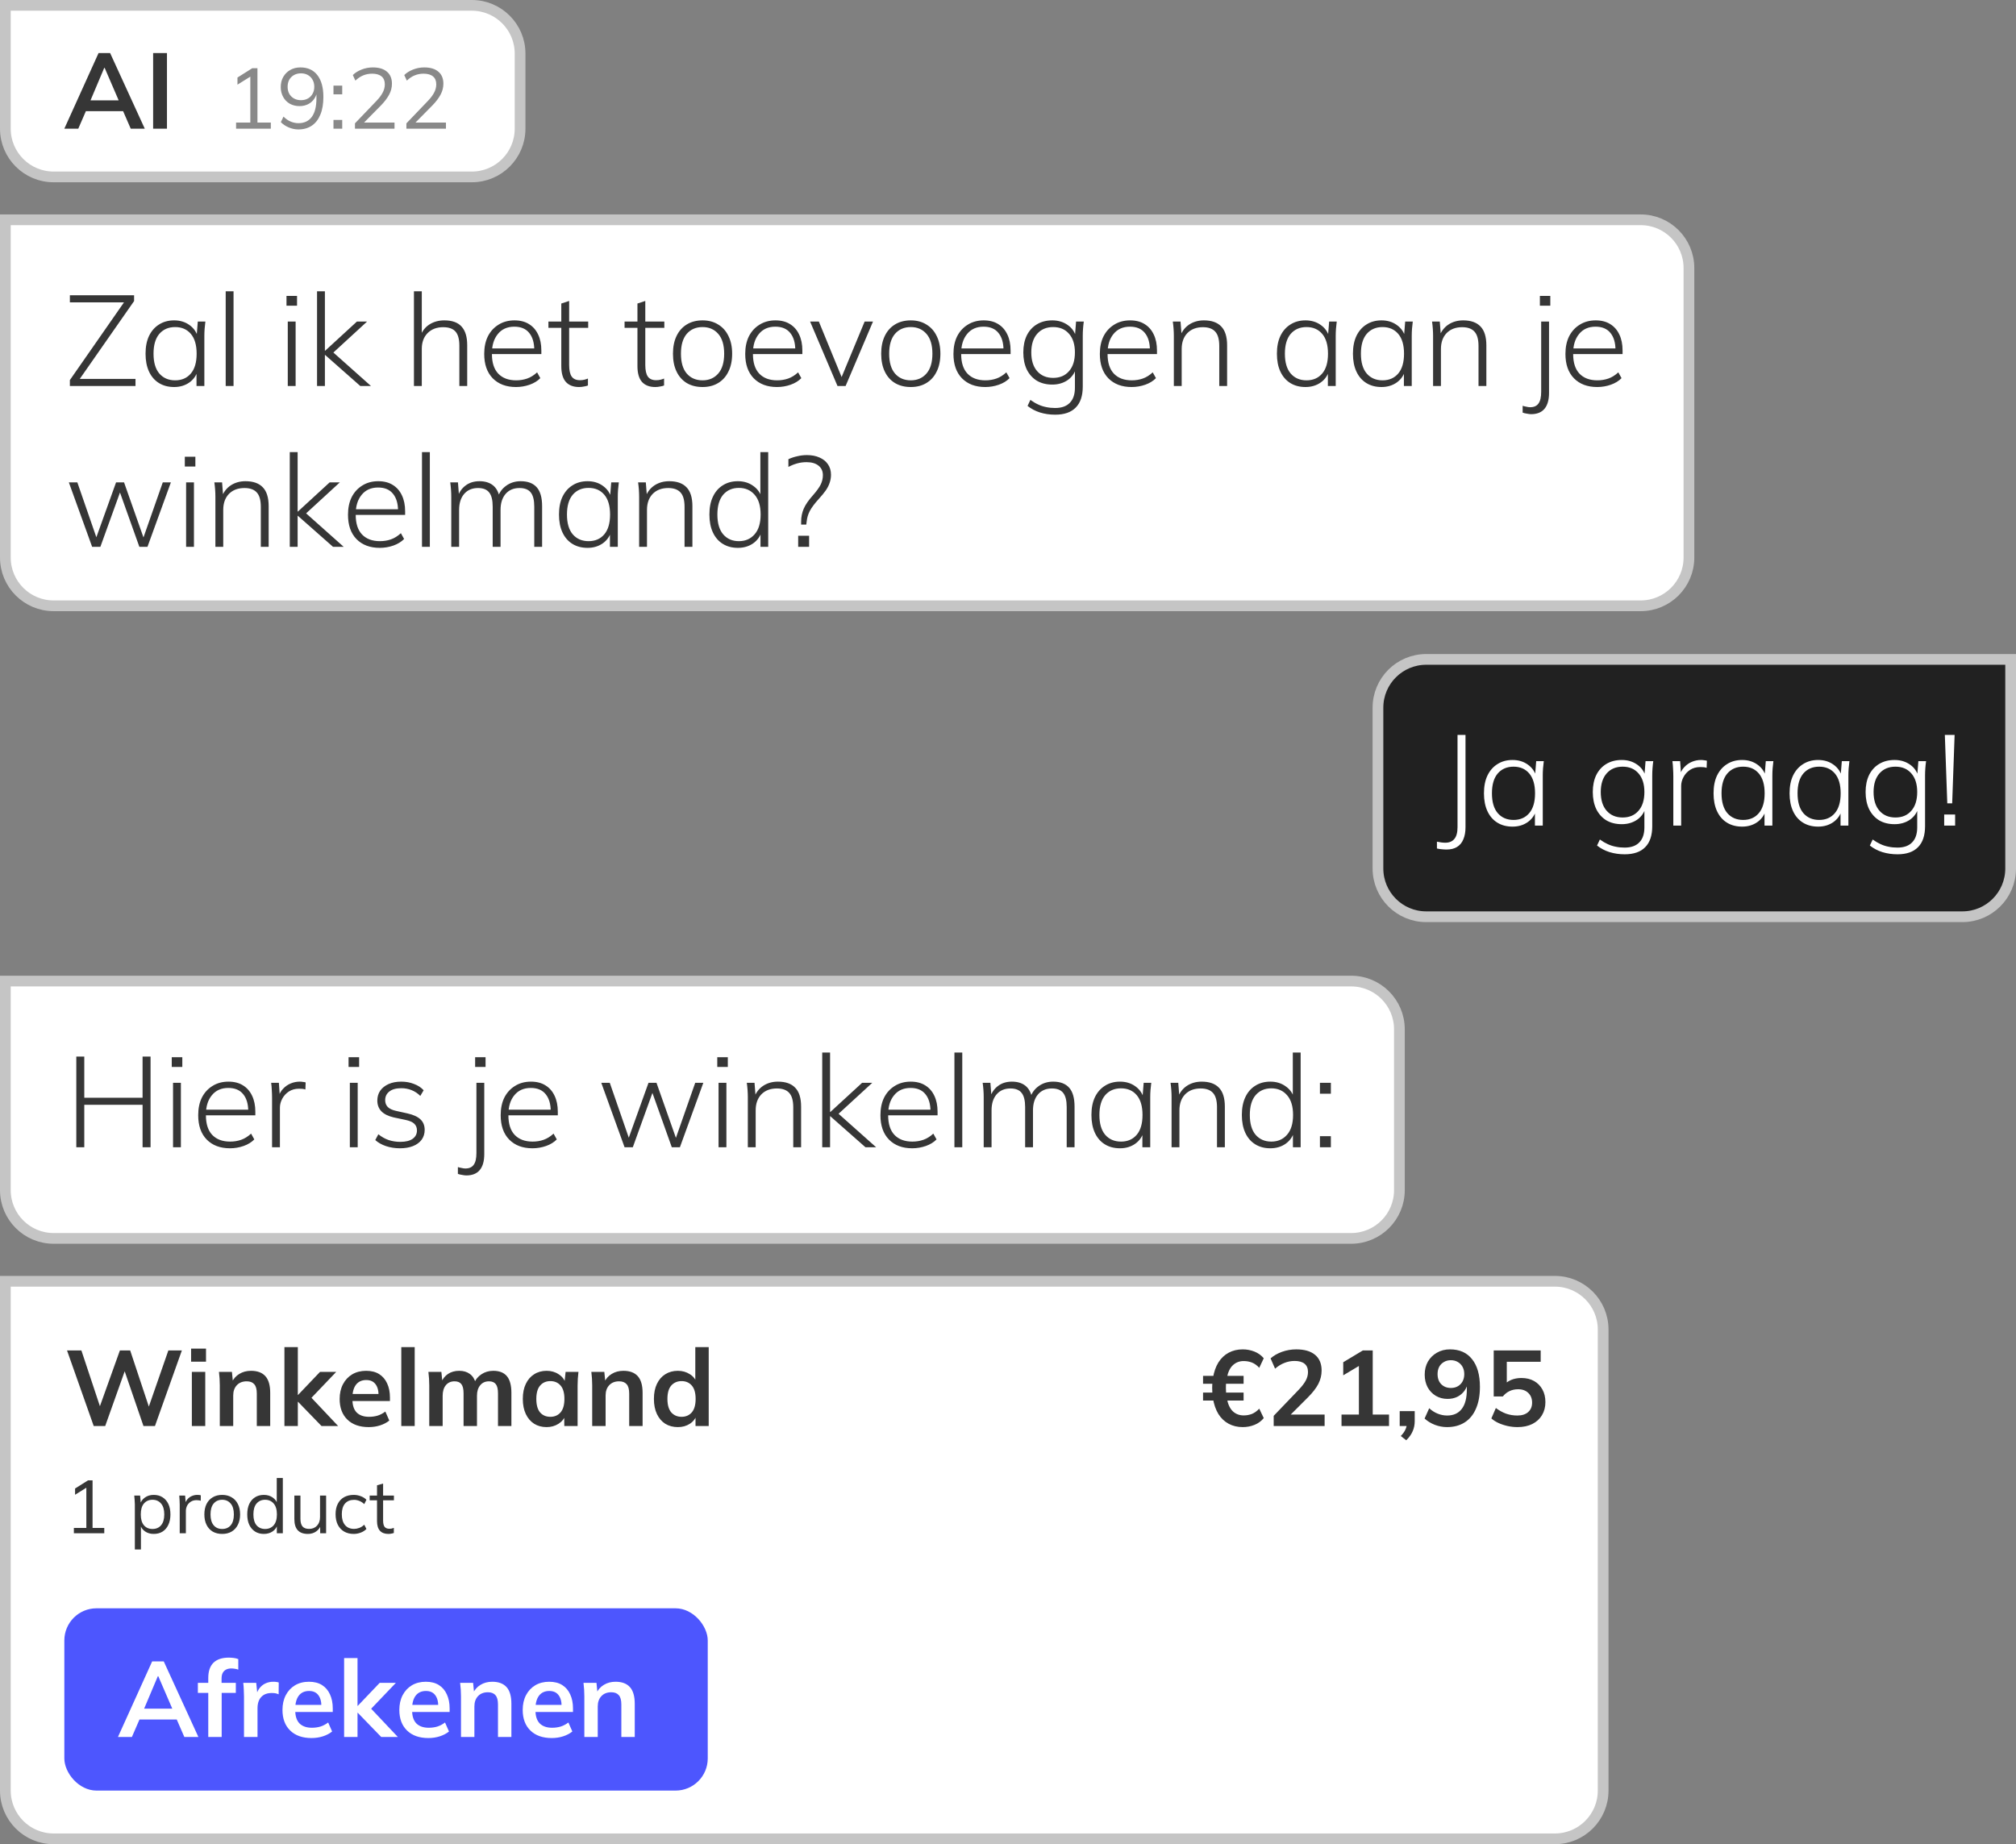
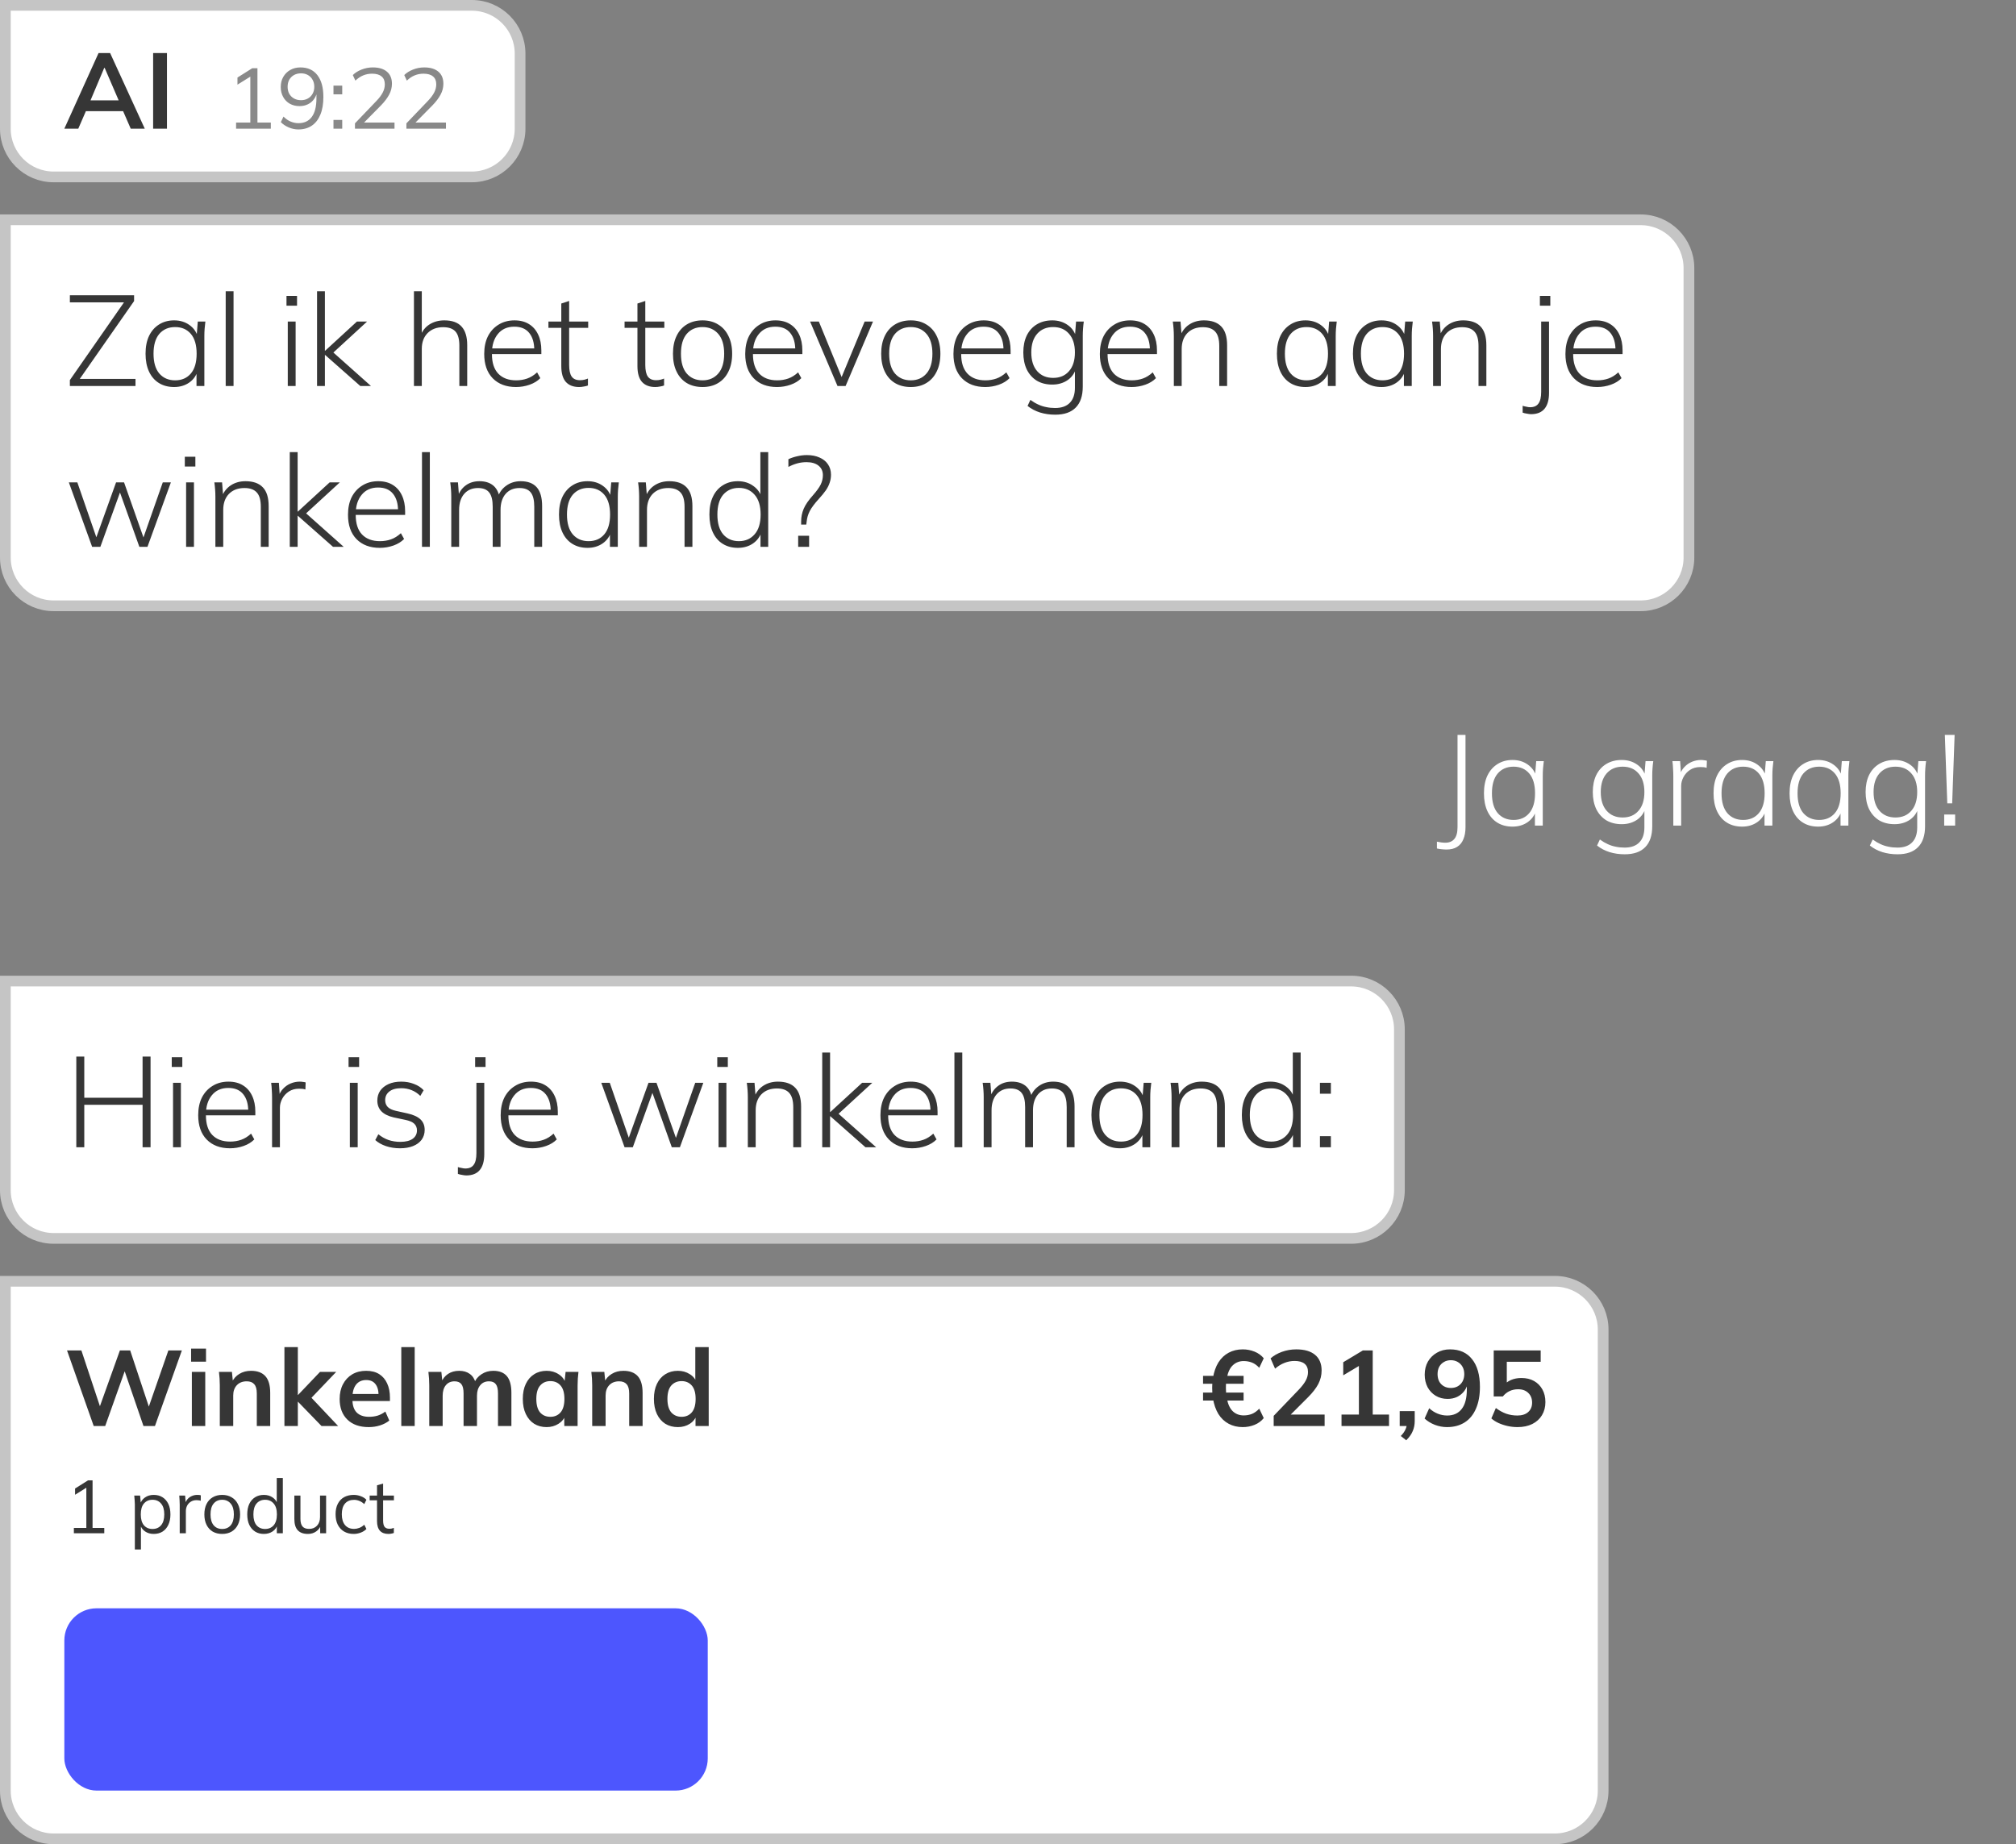
<svg xmlns="http://www.w3.org/2000/svg" width="188" height="172" viewBox="0 0 188 172" fill="none">
  <rect x="0" y="0" width="188" height="172" fill="#808080" stroke="none" />
  <path d="M153 20.5C155.485 20.5 157.5 22.515 157.5 25V52C157.5 54.485 155.485 56.5 153 56.5H5C2.515 56.5 0.5 54.485 0.5 52V20.5H153Z" fill="white" stroke="#C5C5C5" />
  <path d="M6.516 36V35.448L11.796 27.864V28.2H6.516V27.54H12.504V28.08L7.212 35.664V35.34H12.636V36H6.516ZM16.237 36.096C15.693 36.096 15.221 35.972 14.821 35.724C14.421 35.476 14.113 35.12 13.897 34.656C13.681 34.192 13.573 33.636 13.573 32.988C13.573 32.34 13.681 31.788 13.897 31.332C14.121 30.868 14.433 30.512 14.833 30.264C15.233 30.008 15.701 29.88 16.237 29.88C16.789 29.88 17.265 30.024 17.665 30.312C18.073 30.6 18.341 30.992 18.469 31.488H18.325L18.445 29.988H19.153C19.129 30.22 19.105 30.448 19.081 30.672C19.065 30.896 19.057 31.116 19.057 31.332V36H18.325V34.5H18.457C18.329 34.996 18.061 35.388 17.653 35.676C17.253 35.956 16.781 36.096 16.237 36.096ZM16.333 35.472C16.949 35.472 17.437 35.26 17.797 34.836C18.157 34.412 18.337 33.796 18.337 32.988C18.337 32.18 18.157 31.564 17.797 31.14C17.437 30.716 16.949 30.504 16.333 30.504C15.717 30.504 15.225 30.716 14.857 31.14C14.497 31.564 14.317 32.18 14.317 32.988C14.317 33.796 14.497 34.412 14.857 34.836C15.225 35.26 15.717 35.472 16.333 35.472ZM21.047 36V27.168H21.779V36H21.047ZM26.836 36V29.988H27.568V36H26.836ZM26.716 28.512V27.6H27.7V28.512H26.716ZM29.566 36V27.168H30.298V32.712H30.322L33.286 29.988H34.234L30.826 33.12L30.862 32.676L34.594 36H33.598L30.322 33.108H30.298V36H29.566ZM38.602 36V27.168H39.334V31.38H39.19C39.358 30.892 39.642 30.52 40.041 30.264C40.441 30.008 40.906 29.88 41.434 29.88C42.161 29.88 42.697 30.072 43.041 30.456C43.394 30.84 43.569 31.416 43.569 32.184V36H42.837V32.244C42.837 31.636 42.718 31.196 42.477 30.924C42.237 30.652 41.853 30.516 41.325 30.516C40.725 30.516 40.242 30.7 39.873 31.068C39.514 31.436 39.334 31.924 39.334 32.532V36H38.602ZM48.119 36.096C47.207 36.096 46.483 35.824 45.947 35.28C45.419 34.736 45.155 33.98 45.155 33.012C45.155 32.372 45.271 31.82 45.503 31.356C45.743 30.892 46.075 30.532 46.499 30.276C46.923 30.012 47.415 29.88 47.975 29.88C48.511 29.88 48.963 29.996 49.331 30.228C49.699 30.452 49.983 30.776 50.183 31.2C50.383 31.616 50.483 32.112 50.483 32.688V33.024H45.683V32.496H50.027L49.823 32.652C49.823 31.972 49.667 31.44 49.355 31.056C49.043 30.664 48.579 30.468 47.963 30.468C47.307 30.468 46.795 30.696 46.427 31.152C46.059 31.6 45.875 32.196 45.875 32.94V33.024C45.875 33.824 46.071 34.432 46.463 34.848C46.863 35.264 47.419 35.472 48.131 35.472C48.499 35.472 48.843 35.416 49.163 35.304C49.483 35.192 49.791 35 50.087 34.728L50.387 35.268C50.131 35.532 49.799 35.736 49.391 35.88C48.983 36.024 48.559 36.096 48.119 36.096ZM53.999 36.096C53.463 36.096 53.051 35.936 52.763 35.616C52.483 35.296 52.343 34.804 52.343 34.14V30.576H51.143V29.988H52.343V28.308L53.075 28.068V29.988H54.851V30.576H53.075V34.032C53.075 34.536 53.155 34.9 53.315 35.124C53.475 35.348 53.731 35.46 54.083 35.46C54.243 35.46 54.383 35.444 54.503 35.412C54.631 35.38 54.739 35.344 54.827 35.304V35.952C54.731 35.992 54.607 36.024 54.455 36.048C54.303 36.08 54.151 36.096 53.999 36.096ZM61.1 36.096C60.564 36.096 60.152 35.936 59.864 35.616C59.584 35.296 59.444 34.804 59.444 34.14V30.576H58.244V29.988H59.444V28.308L60.176 28.068V29.988H61.952V30.576H60.176V34.032C60.176 34.536 60.256 34.9 60.416 35.124C60.576 35.348 60.832 35.46 61.184 35.46C61.344 35.46 61.484 35.444 61.604 35.412C61.732 35.38 61.84 35.344 61.928 35.304V35.952C61.832 35.992 61.708 36.024 61.556 36.048C61.404 36.08 61.252 36.096 61.1 36.096ZM65.516 36.096C64.948 36.096 64.457 35.972 64.04 35.724C63.633 35.476 63.316 35.12 63.093 34.656C62.868 34.192 62.757 33.636 62.757 32.988C62.757 32.348 62.868 31.796 63.093 31.332C63.316 30.868 63.633 30.512 64.04 30.264C64.457 30.008 64.948 29.88 65.516 29.88C66.076 29.88 66.561 30.008 66.969 30.264C67.385 30.512 67.704 30.868 67.928 31.332C68.16 31.796 68.276 32.348 68.276 32.988C68.276 33.636 68.16 34.192 67.928 34.656C67.704 35.12 67.385 35.476 66.969 35.724C66.561 35.972 66.076 36.096 65.516 36.096ZM65.516 35.472C66.124 35.472 66.612 35.26 66.981 34.836C67.349 34.412 67.532 33.796 67.532 32.988C67.532 32.18 67.349 31.564 66.981 31.14C66.612 30.716 66.124 30.504 65.516 30.504C64.9 30.504 64.409 30.716 64.04 31.14C63.681 31.564 63.501 32.18 63.501 32.988C63.501 33.796 63.681 34.412 64.04 34.836C64.409 35.26 64.9 35.472 65.516 35.472ZM72.459 36.096C71.547 36.096 70.823 35.824 70.287 35.28C69.759 34.736 69.495 33.98 69.495 33.012C69.495 32.372 69.611 31.82 69.843 31.356C70.083 30.892 70.415 30.532 70.839 30.276C71.263 30.012 71.755 29.88 72.315 29.88C72.851 29.88 73.303 29.996 73.671 30.228C74.039 30.452 74.323 30.776 74.523 31.2C74.723 31.616 74.823 32.112 74.823 32.688V33.024H70.023V32.496H74.367L74.163 32.652C74.163 31.972 74.007 31.44 73.695 31.056C73.383 30.664 72.919 30.468 72.303 30.468C71.647 30.468 71.135 30.696 70.767 31.152C70.399 31.6 70.215 32.196 70.215 32.94V33.024C70.215 33.824 70.411 34.432 70.803 34.848C71.203 35.264 71.759 35.472 72.471 35.472C72.839 35.472 73.183 35.416 73.503 35.304C73.823 35.192 74.131 35 74.427 34.728L74.727 35.268C74.471 35.532 74.139 35.736 73.731 35.88C73.323 36.024 72.899 36.096 72.459 36.096ZM78.1 36L75.544 29.988H76.36L78.64 35.544H78.328L80.632 29.988H81.412L78.856 36H78.1ZM84.934 36.096C84.367 36.096 83.874 35.972 83.459 35.724C83.05 35.476 82.734 35.12 82.51 34.656C82.287 34.192 82.174 33.636 82.174 32.988C82.174 32.348 82.287 31.796 82.51 31.332C82.734 30.868 83.05 30.512 83.459 30.264C83.874 30.008 84.367 29.88 84.934 29.88C85.495 29.88 85.978 30.008 86.386 30.264C86.802 30.512 87.123 30.868 87.347 31.332C87.579 31.796 87.695 32.348 87.695 32.988C87.695 33.636 87.579 34.192 87.347 34.656C87.123 35.12 86.802 35.476 86.386 35.724C85.978 35.972 85.495 36.096 84.934 36.096ZM84.934 35.472C85.543 35.472 86.031 35.26 86.398 34.836C86.766 34.412 86.951 33.796 86.951 32.988C86.951 32.18 86.766 31.564 86.398 31.14C86.031 30.716 85.543 30.504 84.934 30.504C84.319 30.504 83.826 30.716 83.459 31.14C83.099 31.564 82.918 32.18 82.918 32.988C82.918 33.796 83.099 34.412 83.459 34.836C83.826 35.26 84.319 35.472 84.934 35.472ZM91.877 36.096C90.965 36.096 90.241 35.824 89.705 35.28C89.177 34.736 88.913 33.98 88.913 33.012C88.913 32.372 89.029 31.82 89.261 31.356C89.501 30.892 89.833 30.532 90.257 30.276C90.681 30.012 91.173 29.88 91.733 29.88C92.269 29.88 92.721 29.996 93.089 30.228C93.457 30.452 93.741 30.776 93.941 31.2C94.141 31.616 94.241 32.112 94.241 32.688V33.024H89.441V32.496H93.785L93.581 32.652C93.581 31.972 93.425 31.44 93.113 31.056C92.801 30.664 92.337 30.468 91.721 30.468C91.065 30.468 90.553 30.696 90.185 31.152C89.817 31.6 89.633 32.196 89.633 32.94V33.024C89.633 33.824 89.829 34.432 90.221 34.848C90.621 35.264 91.177 35.472 91.889 35.472C92.257 35.472 92.601 35.416 92.921 35.304C93.241 35.192 93.549 35 93.845 34.728L94.145 35.268C93.889 35.532 93.557 35.736 93.149 35.88C92.741 36.024 92.317 36.096 91.877 36.096ZM98.404 38.676C97.9 38.676 97.428 38.608 96.988 38.472C96.556 38.336 96.168 38.132 95.824 37.86L96.088 37.296C96.344 37.48 96.588 37.624 96.82 37.728C97.06 37.84 97.308 37.92 97.564 37.968C97.82 38.024 98.096 38.052 98.392 38.052C99 38.052 99.46 37.888 99.772 37.56C100.084 37.24 100.24 36.776 100.24 36.168V34.26H100.372C100.244 34.764 99.976 35.16 99.568 35.448C99.16 35.728 98.68 35.868 98.128 35.868C97.576 35.868 97.096 35.748 96.688 35.508C96.288 35.26 95.976 34.912 95.752 34.464C95.536 34.008 95.428 33.476 95.428 32.868C95.428 32.26 95.536 31.732 95.752 31.284C95.976 30.836 96.288 30.492 96.688 30.252C97.096 30.004 97.576 29.88 98.128 29.88C98.68 29.88 99.16 30.024 99.568 30.312C99.976 30.592 100.244 30.988 100.372 31.5L100.24 31.368L100.348 29.988H101.068C101.036 30.22 101.012 30.448 100.996 30.672C100.98 30.896 100.972 31.116 100.972 31.332V36.06C100.972 36.924 100.752 37.576 100.312 38.016C99.88 38.456 99.244 38.676 98.404 38.676ZM98.212 35.244C98.836 35.244 99.328 35.036 99.688 34.62C100.056 34.204 100.24 33.62 100.24 32.868C100.24 32.124 100.056 31.544 99.688 31.128C99.328 30.712 98.836 30.504 98.212 30.504C97.588 30.504 97.092 30.712 96.724 31.128C96.356 31.544 96.172 32.124 96.172 32.868C96.172 33.62 96.356 34.204 96.724 34.62C97.092 35.036 97.588 35.244 98.212 35.244ZM105.529 36.096C104.617 36.096 103.893 35.824 103.357 35.28C102.829 34.736 102.565 33.98 102.565 33.012C102.565 32.372 102.681 31.82 102.913 31.356C103.153 30.892 103.485 30.532 103.909 30.276C104.333 30.012 104.825 29.88 105.385 29.88C105.921 29.88 106.373 29.996 106.741 30.228C107.109 30.452 107.393 30.776 107.593 31.2C107.793 31.616 107.893 32.112 107.893 32.688V33.024H103.093V32.496H107.437L107.233 32.652C107.233 31.972 107.077 31.44 106.765 31.056C106.453 30.664 105.989 30.468 105.373 30.468C104.717 30.468 104.205 30.696 103.837 31.152C103.469 31.6 103.285 32.196 103.285 32.94V33.024C103.285 33.824 103.481 34.432 103.873 34.848C104.273 35.264 104.829 35.472 105.541 35.472C105.909 35.472 106.253 35.416 106.573 35.304C106.893 35.192 107.201 35 107.497 34.728L107.797 35.268C107.541 35.532 107.209 35.736 106.801 35.88C106.393 36.024 105.969 36.096 105.529 36.096ZM109.465 36V31.332C109.465 31.116 109.457 30.896 109.441 30.672C109.425 30.448 109.401 30.22 109.369 29.988H110.089L110.197 31.368H110.053C110.229 30.888 110.513 30.52 110.905 30.264C111.297 30.008 111.753 29.88 112.273 29.88C112.985 29.88 113.521 30.068 113.881 30.444C114.249 30.82 114.433 31.408 114.433 32.208V36H113.701V32.268C113.701 31.652 113.577 31.208 113.329 30.936C113.081 30.656 112.697 30.516 112.177 30.516C111.569 30.516 111.085 30.7 110.725 31.068C110.373 31.436 110.197 31.932 110.197 32.556V36H109.465ZM121.741 36.096C121.197 36.096 120.725 35.972 120.325 35.724C119.925 35.476 119.617 35.12 119.401 34.656C119.185 34.192 119.077 33.636 119.077 32.988C119.077 32.34 119.185 31.788 119.401 31.332C119.625 30.868 119.937 30.512 120.337 30.264C120.737 30.008 121.205 29.88 121.741 29.88C122.293 29.88 122.769 30.024 123.169 30.312C123.577 30.6 123.845 30.992 123.973 31.488H123.829L123.949 29.988H124.657C124.633 30.22 124.609 30.448 124.585 30.672C124.569 30.896 124.561 31.116 124.561 31.332V36H123.829V34.5H123.961C123.833 34.996 123.565 35.388 123.157 35.676C122.757 35.956 122.285 36.096 121.741 36.096ZM121.837 35.472C122.453 35.472 122.941 35.26 123.301 34.836C123.661 34.412 123.841 33.796 123.841 32.988C123.841 32.18 123.661 31.564 123.301 31.14C122.941 30.716 122.453 30.504 121.837 30.504C121.221 30.504 120.729 30.716 120.361 31.14C120.001 31.564 119.821 32.18 119.821 32.988C119.821 33.796 120.001 34.412 120.361 34.836C120.729 35.26 121.221 35.472 121.837 35.472ZM128.831 36.096C128.287 36.096 127.815 35.972 127.415 35.724C127.015 35.476 126.707 35.12 126.491 34.656C126.275 34.192 126.167 33.636 126.167 32.988C126.167 32.34 126.275 31.788 126.491 31.332C126.715 30.868 127.027 30.512 127.427 30.264C127.827 30.008 128.295 29.88 128.831 29.88C129.383 29.88 129.859 30.024 130.259 30.312C130.667 30.6 130.935 30.992 131.063 31.488H130.919L131.039 29.988H131.747C131.723 30.22 131.699 30.448 131.675 30.672C131.659 30.896 131.651 31.116 131.651 31.332V36H130.919V34.5H131.051C130.923 34.996 130.655 35.388 130.247 35.676C129.847 35.956 129.375 36.096 128.831 36.096ZM128.927 35.472C129.543 35.472 130.031 35.26 130.391 34.836C130.751 34.412 130.931 33.796 130.931 32.988C130.931 32.18 130.751 31.564 130.391 31.14C130.031 30.716 129.543 30.504 128.927 30.504C128.311 30.504 127.819 30.716 127.451 31.14C127.091 31.564 126.911 32.18 126.911 32.988C126.911 33.796 127.091 34.412 127.451 34.836C127.819 35.26 128.311 35.472 128.927 35.472ZM133.641 36V31.332C133.641 31.116 133.633 30.896 133.617 30.672C133.601 30.448 133.577 30.22 133.545 29.988H134.265L134.373 31.368H134.229C134.405 30.888 134.689 30.52 135.081 30.264C135.473 30.008 135.929 29.88 136.449 29.88C137.161 29.88 137.697 30.068 138.057 30.444C138.425 30.82 138.609 31.408 138.609 32.208V36H137.877V32.268C137.877 31.652 137.753 31.208 137.505 30.936C137.257 30.656 136.873 30.516 136.353 30.516C135.745 30.516 135.261 30.7 134.901 31.068C134.549 31.436 134.373 31.932 134.373 32.556V36H133.641ZM142.773 38.628C142.677 38.628 142.549 38.612 142.389 38.58C142.229 38.556 142.097 38.524 141.993 38.484V37.848C142.089 37.88 142.205 37.908 142.341 37.932C142.469 37.964 142.585 37.98 142.689 37.98C143.049 37.98 143.309 37.864 143.469 37.632C143.637 37.408 143.721 37.044 143.721 36.54V29.988H144.453V36.636C144.453 37.292 144.313 37.788 144.033 38.124C143.753 38.46 143.333 38.628 142.773 38.628ZM143.601 28.512V27.6H144.573V28.512H143.601ZM148.947 36.096C148.035 36.096 147.311 35.824 146.775 35.28C146.247 34.736 145.983 33.98 145.983 33.012C145.983 32.372 146.099 31.82 146.331 31.356C146.571 30.892 146.903 30.532 147.327 30.276C147.751 30.012 148.243 29.88 148.803 29.88C149.339 29.88 149.791 29.996 150.159 30.228C150.527 30.452 150.811 30.776 151.011 31.2C151.211 31.616 151.311 32.112 151.311 32.688V33.024H146.511V32.496H150.855L150.651 32.652C150.651 31.972 150.495 31.44 150.183 31.056C149.871 30.664 149.407 30.468 148.791 30.468C148.135 30.468 147.623 30.696 147.255 31.152C146.887 31.6 146.703 32.196 146.703 32.94V33.024C146.703 33.824 146.899 34.432 147.291 34.848C147.691 35.264 148.247 35.472 148.959 35.472C149.327 35.472 149.671 35.416 149.991 35.304C150.311 35.192 150.619 35 150.915 34.728L151.215 35.268C150.959 35.532 150.627 35.736 150.219 35.88C149.811 36.024 149.387 36.096 148.947 36.096ZM8.592 51L6.42 44.988H7.212L9.144 50.568H8.82L10.824 44.988H11.568L13.536 50.568H13.224L15.18 44.988H15.936L13.752 51H12.996L10.98 45.348H11.4L9.36 51H8.592ZM17.355 51V44.988H18.087V51H17.355ZM17.235 43.512V42.6H18.219V43.512H17.235ZM20.086 51V46.332C20.086 46.116 20.078 45.896 20.062 45.672C20.046 45.448 20.022 45.22 19.99 44.988H20.71L20.818 46.368H20.674C20.85 45.888 21.134 45.52 21.526 45.264C21.918 45.008 22.374 44.88 22.894 44.88C23.606 44.88 24.142 45.068 24.502 45.444C24.87 45.82 25.054 46.408 25.054 47.208V51H24.322V47.268C24.322 46.652 24.198 46.208 23.95 45.936C23.702 45.656 23.318 45.516 22.798 45.516C22.19 45.516 21.706 45.7 21.346 46.068C20.994 46.436 20.818 46.932 20.818 47.556V51H20.086ZM27.023 51V42.168H27.755V47.712H27.779L30.743 44.988H31.691L28.283 48.12L28.319 47.676L32.051 51H31.055L27.779 48.108H27.755V51H27.023ZM35.416 51.096C34.504 51.096 33.78 50.824 33.244 50.28C32.716 49.736 32.452 48.98 32.452 48.012C32.452 47.372 32.568 46.82 32.8 46.356C33.04 45.892 33.372 45.532 33.796 45.276C34.22 45.012 34.712 44.88 35.272 44.88C35.808 44.88 36.26 44.996 36.628 45.228C36.996 45.452 37.28 45.776 37.48 46.2C37.68 46.616 37.78 47.112 37.78 47.688V48.024H32.98V47.496H37.324L37.12 47.652C37.12 46.972 36.964 46.44 36.652 46.056C36.34 45.664 35.876 45.468 35.26 45.468C34.604 45.468 34.092 45.696 33.724 46.152C33.356 46.6 33.172 47.196 33.172 47.94V48.024C33.172 48.824 33.368 49.432 33.76 49.848C34.16 50.264 34.716 50.472 35.428 50.472C35.796 50.472 36.14 50.416 36.46 50.304C36.78 50.192 37.088 50 37.384 49.728L37.684 50.268C37.428 50.532 37.096 50.736 36.688 50.88C36.28 51.024 35.856 51.096 35.416 51.096ZM39.352 51V42.168H40.084V51H39.352ZM42.082 51V46.332C42.082 46.116 42.074 45.896 42.058 45.672C42.042 45.448 42.018 45.22 41.986 44.988H42.706L42.814 46.368H42.67C42.822 45.896 43.074 45.532 43.426 45.276C43.778 45.012 44.206 44.88 44.71 44.88C45.222 44.88 45.638 45.004 45.958 45.252C46.278 45.5 46.49 45.884 46.594 46.404H46.414C46.558 45.94 46.822 45.572 47.206 45.3C47.59 45.02 48.042 44.88 48.562 44.88C49.218 44.88 49.714 45.068 50.05 45.444C50.386 45.82 50.554 46.408 50.554 47.208V51H49.822V47.256C49.822 46.648 49.714 46.208 49.498 45.936C49.282 45.656 48.93 45.516 48.442 45.516C47.898 45.516 47.466 45.7 47.146 46.068C46.834 46.436 46.678 46.932 46.678 47.556V51H45.946V47.256C45.946 46.648 45.838 46.208 45.622 45.936C45.406 45.656 45.058 45.516 44.578 45.516C44.034 45.516 43.602 45.7 43.282 46.068C42.97 46.436 42.814 46.932 42.814 47.556V51H42.082ZM54.792 51.096C54.248 51.096 53.776 50.972 53.376 50.724C52.976 50.476 52.668 50.12 52.452 49.656C52.236 49.192 52.128 48.636 52.128 47.988C52.128 47.34 52.236 46.788 52.452 46.332C52.676 45.868 52.988 45.512 53.388 45.264C53.788 45.008 54.256 44.88 54.792 44.88C55.344 44.88 55.82 45.024 56.22 45.312C56.628 45.6 56.896 45.992 57.024 46.488H56.88L57 44.988H57.708C57.684 45.22 57.66 45.448 57.636 45.672C57.62 45.896 57.612 46.116 57.612 46.332V51H56.88V49.5H57.012C56.884 49.996 56.616 50.388 56.208 50.676C55.808 50.956 55.336 51.096 54.792 51.096ZM54.888 50.472C55.504 50.472 55.992 50.26 56.352 49.836C56.712 49.412 56.892 48.796 56.892 47.988C56.892 47.18 56.712 46.564 56.352 46.14C55.992 45.716 55.504 45.504 54.888 45.504C54.272 45.504 53.78 45.716 53.412 46.14C53.052 46.564 52.872 47.18 52.872 47.988C52.872 48.796 53.052 49.412 53.412 49.836C53.78 50.26 54.272 50.472 54.888 50.472ZM59.602 51V46.332C59.602 46.116 59.593 45.896 59.578 45.672C59.562 45.448 59.538 45.22 59.505 44.988H60.225L60.334 46.368H60.19C60.365 45.888 60.65 45.52 61.041 45.264C61.434 45.008 61.889 44.88 62.41 44.88C63.121 44.88 63.657 45.068 64.017 45.444C64.385 45.82 64.57 46.408 64.57 47.208V51H63.837V47.268C63.837 46.652 63.714 46.208 63.465 45.936C63.218 45.656 62.834 45.516 62.313 45.516C61.706 45.516 61.221 45.7 60.861 46.068C60.51 46.436 60.334 46.932 60.334 47.556V51H59.602ZM68.807 51.096C68.271 51.096 67.803 50.972 67.403 50.724C67.003 50.476 66.695 50.12 66.479 49.656C66.263 49.192 66.155 48.636 66.155 47.988C66.155 47.34 66.263 46.788 66.479 46.332C66.695 45.868 67.003 45.512 67.403 45.264C67.803 45.008 68.271 44.88 68.807 44.88C69.359 44.88 69.835 45.024 70.235 45.312C70.643 45.592 70.915 45.98 71.051 46.476H70.907V42.168H71.639V51H70.919V49.488H71.051C70.915 49.992 70.643 50.388 70.235 50.676C69.835 50.956 69.359 51.096 68.807 51.096ZM68.903 50.472C69.511 50.472 69.999 50.26 70.367 49.836C70.743 49.412 70.931 48.796 70.931 47.988C70.931 47.18 70.743 46.564 70.367 46.14C69.999 45.716 69.511 45.504 68.903 45.504C68.295 45.504 67.807 45.716 67.439 46.14C67.079 46.564 66.899 47.18 66.899 47.988C66.899 48.796 67.079 49.412 67.439 49.836C67.807 50.26 68.295 50.472 68.903 50.472ZM74.709 48.924V48.636C74.709 48.22 74.789 47.824 74.949 47.448C75.109 47.072 75.401 46.648 75.825 46.176C76.161 45.792 76.397 45.464 76.533 45.192C76.669 44.912 76.737 44.62 76.737 44.316C76.737 43.94 76.601 43.644 76.329 43.428C76.057 43.212 75.685 43.104 75.213 43.104C74.901 43.104 74.605 43.144 74.325 43.224C74.045 43.304 73.777 43.412 73.521 43.548V42.828C73.777 42.708 74.053 42.616 74.349 42.552C74.645 42.48 74.945 42.444 75.249 42.444C75.697 42.444 76.089 42.52 76.425 42.672C76.761 42.816 77.021 43.024 77.205 43.296C77.397 43.568 77.493 43.896 77.493 44.28C77.493 44.536 77.453 44.78 77.373 45.012C77.301 45.244 77.181 45.484 77.013 45.732C76.845 45.972 76.625 46.24 76.353 46.536C75.961 46.968 75.681 47.344 75.513 47.664C75.353 47.976 75.257 48.304 75.225 48.648L75.189 48.924H74.709ZM74.433 51V49.968H75.453V51H74.433Z" fill="#363636" />
  <path d="M44 0.5C46.485 0.5 48.5 2.515 48.5 5V12C48.5 14.485 46.485 16.5 44 16.5H5C2.515 16.5 0.5 14.485 0.5 12V0.5H44Z" fill="white" stroke="#C5C5C5" />
  <path d="M6 12L9.19 4.95H10.27L13.5 12H12.19L11.33 10.02L11.85 10.37H7.62L8.16 10.02L7.3 12H6ZM9.72 6.33L8.31 9.67L8.05 9.36H11.41L11.2 9.67L9.76 6.33H9.72ZM14.28 12V4.95H15.57V12H14.28Z" fill="#363636" />
  <path d="M22.016 12V11.432H23.344V6.928H23.696L22.144 7.896V7.232L23.528 6.36H24.008V11.432H25.256V12H22.016ZM27.821 12.072C27.527 12.072 27.232 12.011 26.933 11.888C26.634 11.76 26.386 11.595 26.189 11.392L26.437 10.872C26.64 11.08 26.861 11.235 27.101 11.336C27.341 11.437 27.584 11.488 27.829 11.488C28.367 11.488 28.781 11.296 29.069 10.912C29.362 10.523 29.509 9.941 29.509 9.168V8.424H29.589C29.557 8.723 29.463 8.984 29.309 9.208C29.16 9.432 28.965 9.603 28.725 9.72C28.49 9.837 28.226 9.896 27.933 9.896C27.591 9.896 27.288 9.821 27.021 9.672C26.759 9.523 26.554 9.312 26.405 9.04C26.256 8.768 26.181 8.461 26.181 8.12C26.181 7.763 26.258 7.448 26.413 7.176C26.573 6.899 26.789 6.683 27.061 6.528C27.338 6.368 27.655 6.288 28.013 6.288C28.701 6.288 29.229 6.528 29.597 7.008C29.97 7.488 30.157 8.165 30.157 9.04C30.157 9.685 30.064 10.235 29.877 10.688C29.69 11.141 29.424 11.485 29.077 11.72C28.73 11.955 28.311 12.072 27.821 12.072ZM28.069 9.344C28.314 9.344 28.53 9.291 28.717 9.184C28.904 9.077 29.047 8.931 29.149 8.744C29.256 8.557 29.309 8.341 29.309 8.096C29.309 7.845 29.256 7.627 29.149 7.44C29.047 7.253 28.904 7.107 28.717 7C28.53 6.893 28.314 6.84 28.069 6.84C27.823 6.84 27.605 6.893 27.413 7C27.226 7.107 27.079 7.253 26.973 7.44C26.872 7.627 26.821 7.845 26.821 8.096C26.821 8.341 26.872 8.557 26.973 8.744C27.079 8.931 27.226 9.077 27.413 9.184C27.605 9.291 27.823 9.344 28.069 9.344ZM31.098 8.8V7.984H31.914V8.8H31.098ZM31.098 12V11.184H31.914V12H31.098ZM33.102 12V11.504L35.102 9.416C35.363 9.144 35.558 8.885 35.686 8.64C35.819 8.389 35.886 8.131 35.886 7.864C35.886 7.539 35.785 7.293 35.582 7.128C35.379 6.957 35.086 6.872 34.702 6.872C34.403 6.872 34.126 6.925 33.87 7.032C33.619 7.133 33.377 7.296 33.142 7.52L32.902 7C33.115 6.787 33.387 6.616 33.718 6.488C34.049 6.355 34.398 6.288 34.766 6.288C35.337 6.288 35.777 6.421 36.086 6.688C36.395 6.949 36.55 7.323 36.55 7.808C36.55 8.165 36.462 8.507 36.286 8.832C36.115 9.152 35.865 9.483 35.534 9.824L33.766 11.616V11.432H36.79V12H33.102ZM37.899 12V11.504L39.899 9.416C40.16 9.144 40.355 8.885 40.483 8.64C40.616 8.389 40.683 8.131 40.683 7.864C40.683 7.539 40.582 7.293 40.379 7.128C40.176 6.957 39.883 6.872 39.499 6.872C39.2 6.872 38.923 6.925 38.667 7.032C38.416 7.133 38.174 7.296 37.939 7.52L37.699 7C37.912 6.787 38.184 6.616 38.515 6.488C38.846 6.355 39.195 6.288 39.563 6.288C40.134 6.288 40.574 6.421 40.883 6.688C41.192 6.949 41.347 7.323 41.347 7.808C41.347 8.165 41.259 8.507 41.083 8.832C40.912 9.152 40.662 9.483 40.331 9.824L38.563 11.616V11.432H41.587V12H37.899Z" fill="#898989" />
  <path d="M126 91.5C128.485 91.5 130.5 93.515 130.5 96V111C130.5 113.485 128.485 115.5 126 115.5H5C2.515 115.5 0.5 113.485 0.5 111V91.5H126Z" fill="white" stroke="#C5C5C5" />
  <path d="M7.116 107V98.54H7.86V102.38H13.296V98.54H14.04V107H13.296V103.04H7.86V107H7.116ZM16.137 107V100.988H16.869V107H16.137ZM16.017 99.512V98.6H17.001V99.512H16.017ZM21.447 107.096C20.535 107.096 19.811 106.824 19.275 106.28C18.747 105.736 18.483 104.98 18.483 104.012C18.483 103.372 18.599 102.82 18.831 102.356C19.071 101.892 19.403 101.532 19.827 101.276C20.251 101.012 20.743 100.88 21.303 100.88C21.839 100.88 22.291 100.996 22.659 101.228C23.027 101.452 23.311 101.776 23.511 102.2C23.711 102.616 23.811 103.112 23.811 103.688V104.024H19.011V103.496H23.355L23.151 103.652C23.151 102.972 22.995 102.44 22.683 102.056C22.371 101.664 21.907 101.468 21.291 101.468C20.635 101.468 20.123 101.696 19.755 102.152C19.387 102.6 19.203 103.196 19.203 103.94V104.024C19.203 104.824 19.399 105.432 19.791 105.848C20.191 106.264 20.747 106.472 21.459 106.472C21.827 106.472 22.171 106.416 22.491 106.304C22.811 106.192 23.119 106 23.415 105.728L23.715 106.268C23.459 106.532 23.127 106.736 22.719 106.88C22.311 107.024 21.887 107.096 21.447 107.096ZM25.371 107V102.392C25.371 102.16 25.363 101.928 25.347 101.696C25.339 101.456 25.319 101.22 25.287 100.988H26.007L26.103 102.368L25.959 102.38C26.039 102.044 26.183 101.768 26.391 101.552C26.599 101.328 26.839 101.16 27.111 101.048C27.383 100.936 27.663 100.88 27.951 100.88C28.055 100.88 28.151 100.888 28.239 100.904C28.335 100.912 28.423 100.928 28.503 100.952L28.479 101.612C28.383 101.58 28.287 101.56 28.191 101.552C28.095 101.544 27.991 101.54 27.879 101.54C27.519 101.54 27.203 101.628 26.931 101.804C26.667 101.98 26.463 102.204 26.319 102.476C26.175 102.748 26.103 103.024 26.103 103.304V107H25.371ZM32.625 107V100.988H33.357V107H32.625ZM32.505 99.512V98.6H33.489V99.512H32.505ZM37.299 107.096C36.835 107.096 36.399 107.028 35.991 106.892C35.591 106.756 35.259 106.568 34.995 106.328L35.283 105.788C35.579 106.028 35.899 106.208 36.243 106.328C36.587 106.44 36.947 106.496 37.323 106.496C37.835 106.496 38.223 106.4 38.487 106.208C38.751 106.016 38.883 105.756 38.883 105.428C38.883 105.172 38.799 104.964 38.631 104.804C38.463 104.644 38.183 104.524 37.791 104.444L36.711 104.216C36.199 104.096 35.815 103.904 35.559 103.64C35.311 103.376 35.187 103.044 35.187 102.644C35.187 102.3 35.275 101.996 35.451 101.732C35.635 101.468 35.895 101.26 36.231 101.108C36.567 100.956 36.963 100.88 37.419 100.88C37.851 100.88 38.247 100.952 38.607 101.096C38.975 101.232 39.275 101.428 39.507 101.684L39.195 102.212C38.955 101.972 38.683 101.792 38.379 101.672C38.083 101.552 37.767 101.492 37.431 101.492C36.935 101.492 36.559 101.596 36.303 101.804C36.047 102.004 35.919 102.272 35.919 102.608C35.919 102.864 35.999 103.076 36.159 103.244C36.319 103.404 36.571 103.524 36.915 103.604L37.995 103.844C38.539 103.964 38.943 104.148 39.207 104.396C39.471 104.644 39.603 104.972 39.603 105.38C39.603 105.732 39.507 106.04 39.315 106.304C39.123 106.56 38.855 106.756 38.511 106.892C38.167 107.028 37.763 107.096 37.299 107.096ZM43.48 109.628C43.384 109.628 43.256 109.612 43.096 109.58C42.936 109.556 42.804 109.524 42.7 109.484V108.848C42.796 108.88 42.912 108.908 43.048 108.932C43.176 108.964 43.292 108.98 43.396 108.98C43.756 108.98 44.016 108.864 44.176 108.632C44.344 108.408 44.428 108.044 44.428 107.54V100.988H45.16V107.636C45.16 108.292 45.02 108.788 44.74 109.124C44.46 109.46 44.04 109.628 43.48 109.628ZM44.308 99.512V98.6H45.28V99.512H44.308ZM49.654 107.096C48.742 107.096 48.018 106.824 47.482 106.28C46.954 105.736 46.69 104.98 46.69 104.012C46.69 103.372 46.806 102.82 47.038 102.356C47.278 101.892 47.61 101.532 48.034 101.276C48.458 101.012 48.95 100.88 49.51 100.88C50.046 100.88 50.498 100.996 50.866 101.228C51.234 101.452 51.518 101.776 51.718 102.2C51.918 102.616 52.018 103.112 52.018 103.688V104.024H47.218V103.496H51.562L51.358 103.652C51.358 102.972 51.202 102.44 50.89 102.056C50.578 101.664 50.114 101.468 49.498 101.468C48.842 101.468 48.33 101.696 47.962 102.152C47.594 102.6 47.41 103.196 47.41 103.94V104.024C47.41 104.824 47.606 105.432 47.998 105.848C48.398 106.264 48.954 106.472 49.666 106.472C50.034 106.472 50.378 106.416 50.698 106.304C51.018 106.192 51.326 106 51.622 105.728L51.922 106.268C51.666 106.532 51.334 106.736 50.926 106.88C50.518 107.024 50.094 107.096 49.654 107.096ZM58.244 107L56.072 100.988H56.864L58.796 106.568H58.472L60.476 100.988H61.22L63.188 106.568H62.876L64.832 100.988H65.588L63.404 107H62.648L60.632 101.348H61.052L59.012 107H58.244ZM67.008 107V100.988H67.74V107H67.008ZM66.888 99.512V98.6H67.872V99.512H66.888ZM69.738 107V102.332C69.738 102.116 69.73 101.896 69.714 101.672C69.698 101.448 69.674 101.22 69.642 100.988H70.362L70.47 102.368H70.326C70.502 101.888 70.786 101.52 71.178 101.264C71.57 101.008 72.026 100.88 72.546 100.88C73.258 100.88 73.794 101.068 74.154 101.444C74.522 101.82 74.706 102.408 74.706 103.208V107H73.974V103.268C73.974 102.652 73.85 102.208 73.602 101.936C73.354 101.656 72.97 101.516 72.45 101.516C71.842 101.516 71.358 101.7 70.998 102.068C70.646 102.436 70.47 102.932 70.47 103.556V107H69.738ZM76.676 107V98.168H77.408V103.712H77.432L80.396 100.988H81.344L77.936 104.12L77.972 103.676L81.704 107H80.708L77.432 104.108H77.408V107H76.676ZM85.068 107.096C84.156 107.096 83.432 106.824 82.896 106.28C82.368 105.736 82.104 104.98 82.104 104.012C82.104 103.372 82.22 102.82 82.452 102.356C82.692 101.892 83.024 101.532 83.448 101.276C83.872 101.012 84.364 100.88 84.924 100.88C85.46 100.88 85.912 100.996 86.28 101.228C86.648 101.452 86.932 101.776 87.132 102.2C87.332 102.616 87.432 103.112 87.432 103.688V104.024H82.632V103.496H86.976L86.772 103.652C86.772 102.972 86.616 102.44 86.304 102.056C85.992 101.664 85.528 101.468 84.912 101.468C84.256 101.468 83.744 101.696 83.376 102.152C83.008 102.6 82.824 103.196 82.824 103.94V104.024C82.824 104.824 83.02 105.432 83.412 105.848C83.812 106.264 84.368 106.472 85.08 106.472C85.448 106.472 85.792 106.416 86.112 106.304C86.432 106.192 86.74 106 87.036 105.728L87.336 106.268C87.08 106.532 86.748 106.736 86.34 106.88C85.932 107.024 85.508 107.096 85.068 107.096ZM89.004 107V98.168H89.736V107H89.004ZM91.734 107V102.332C91.734 102.116 91.726 101.896 91.71 101.672C91.694 101.448 91.67 101.22 91.638 100.988H92.358L92.466 102.368H92.322C92.474 101.896 92.726 101.532 93.078 101.276C93.43 101.012 93.858 100.88 94.362 100.88C94.874 100.88 95.29 101.004 95.61 101.252C95.93 101.5 96.142 101.884 96.246 102.404H96.066C96.21 101.94 96.474 101.572 96.858 101.3C97.242 101.02 97.694 100.88 98.214 100.88C98.87 100.88 99.366 101.068 99.702 101.444C100.038 101.82 100.206 102.408 100.206 103.208V107H99.474V103.256C99.474 102.648 99.366 102.208 99.15 101.936C98.934 101.656 98.582 101.516 98.094 101.516C97.55 101.516 97.118 101.7 96.798 102.068C96.486 102.436 96.33 102.932 96.33 103.556V107H95.598V103.256C95.598 102.648 95.49 102.208 95.274 101.936C95.058 101.656 94.71 101.516 94.23 101.516C93.686 101.516 93.254 101.7 92.934 102.068C92.622 102.436 92.466 102.932 92.466 103.556V107H91.734ZM104.444 107.096C103.9 107.096 103.428 106.972 103.028 106.724C102.628 106.476 102.32 106.12 102.104 105.656C101.888 105.192 101.78 104.636 101.78 103.988C101.78 103.34 101.888 102.788 102.104 102.332C102.328 101.868 102.64 101.512 103.04 101.264C103.44 101.008 103.908 100.88 104.444 100.88C104.996 100.88 105.472 101.024 105.872 101.312C106.28 101.6 106.548 101.992 106.676 102.488H106.532L106.652 100.988H107.36C107.336 101.22 107.312 101.448 107.288 101.672C107.272 101.896 107.264 102.116 107.264 102.332V107H106.532V105.5H106.664C106.536 105.996 106.268 106.388 105.86 106.676C105.46 106.956 104.988 107.096 104.444 107.096ZM104.54 106.472C105.156 106.472 105.644 106.26 106.004 105.836C106.364 105.412 106.544 104.796 106.544 103.988C106.544 103.18 106.364 102.564 106.004 102.14C105.644 101.716 105.156 101.504 104.54 101.504C103.924 101.504 103.432 101.716 103.064 102.14C102.704 102.564 102.524 103.18 102.524 103.988C102.524 104.796 102.704 105.412 103.064 105.836C103.432 106.26 103.924 106.472 104.54 106.472ZM109.254 107V102.332C109.254 102.116 109.246 101.896 109.23 101.672C109.214 101.448 109.19 101.22 109.158 100.988H109.878L109.986 102.368H109.842C110.018 101.888 110.302 101.52 110.694 101.264C111.086 101.008 111.542 100.88 112.062 100.88C112.774 100.88 113.31 101.068 113.67 101.444C114.038 101.82 114.222 102.408 114.222 103.208V107H113.49V103.268C113.49 102.652 113.366 102.208 113.118 101.936C112.87 101.656 112.486 101.516 111.966 101.516C111.358 101.516 110.874 101.7 110.514 102.068C110.162 102.436 109.986 102.932 109.986 103.556V107H109.254ZM118.459 107.096C117.923 107.096 117.455 106.972 117.055 106.724C116.655 106.476 116.347 106.12 116.131 105.656C115.915 105.192 115.807 104.636 115.807 103.988C115.807 103.34 115.915 102.788 116.131 102.332C116.347 101.868 116.655 101.512 117.055 101.264C117.455 101.008 117.923 100.88 118.459 100.88C119.011 100.88 119.487 101.024 119.887 101.312C120.295 101.592 120.567 101.98 120.703 102.476H120.559V98.168H121.291V107H120.571V105.488H120.703C120.567 105.992 120.295 106.388 119.887 106.676C119.487 106.956 119.011 107.096 118.459 107.096ZM118.555 106.472C119.163 106.472 119.651 106.26 120.019 105.836C120.395 105.412 120.583 104.796 120.583 103.988C120.583 103.18 120.395 102.564 120.019 102.14C119.651 101.716 119.163 101.504 118.555 101.504C117.947 101.504 117.459 101.716 117.091 102.14C116.731 102.564 116.551 103.18 116.551 103.988C116.551 104.796 116.731 105.412 117.091 105.836C117.459 106.26 117.947 106.472 118.555 106.472ZM123.089 102.008V100.988H124.109V102.008H123.089ZM123.089 107V105.968H124.109V107H123.089Z" fill="#363636" />
  <path d="M145 119.5C147.485 119.5 149.5 121.515 149.5 124V167C149.5 169.485 147.485 171.5 145 171.5H5C2.515 171.5 0.5 169.485 0.5 167V119.5H145Z" fill="white" stroke="#C5C5C5" />
  <path d="M8.74 133L6.25 125.95H7.59L9.51 131.73H9.11L11.18 125.95H12.14L14.06 131.73H13.69L15.7 125.95H16.96L14.45 133H13.38L11.52 127.58H11.74L9.81 133H8.74ZM17.891 133V127.95H19.141V133H17.891ZM17.821 127V125.78H19.211V127H17.821ZM20.498 133V129.21C20.498 129.003 20.492 128.793 20.478 128.58C20.465 128.367 20.445 128.157 20.418 127.95H21.628L21.728 128.95H21.608C21.768 128.597 22.005 128.327 22.318 128.14C22.632 127.947 22.995 127.85 23.408 127.85C24.002 127.85 24.448 128.017 24.748 128.35C25.048 128.683 25.198 129.203 25.198 129.91V133H23.948V129.97C23.948 129.563 23.868 129.273 23.708 129.1C23.555 128.92 23.322 128.83 23.008 128.83C22.622 128.83 22.315 128.95 22.088 129.19C21.862 129.43 21.748 129.75 21.748 130.15V133H20.498ZM26.524 133V125.64H27.774V130.1H27.794L29.844 127.95H31.354L28.804 130.62L28.814 130.12L31.534 133H29.984L27.794 130.74H27.774V133H26.524ZM34.384 133.1C33.537 133.1 32.874 132.867 32.394 132.4C31.914 131.933 31.674 131.293 31.674 130.48C31.674 129.953 31.777 129.493 31.984 129.1C32.19 128.707 32.477 128.4 32.844 128.18C33.217 127.96 33.65 127.85 34.144 127.85C34.63 127.85 35.037 127.953 35.364 128.16C35.69 128.367 35.937 128.657 36.104 129.03C36.277 129.403 36.364 129.84 36.364 130.34V130.67H32.684V130.01H35.474L35.304 130.15C35.304 129.683 35.204 129.327 35.004 129.08C34.81 128.833 34.527 128.71 34.154 128.71C33.74 128.71 33.42 128.857 33.194 129.15C32.974 129.443 32.864 129.853 32.864 130.38V130.51C32.864 131.057 32.997 131.467 33.264 131.74C33.537 132.007 33.92 132.14 34.414 132.14C34.7 132.14 34.967 132.103 35.214 132.03C35.467 131.95 35.707 131.823 35.934 131.65L36.304 132.49C36.064 132.683 35.777 132.833 35.444 132.94C35.11 133.047 34.757 133.1 34.384 133.1ZM37.422 133V125.64H38.672V133H37.422ZM40.03 133V129.21C40.03 129.003 40.023 128.793 40.01 128.58C39.996 128.367 39.976 128.157 39.95 127.95H41.16L41.26 128.95H41.14C41.28 128.603 41.493 128.333 41.78 128.14C42.073 127.947 42.42 127.85 42.82 127.85C43.22 127.85 43.55 127.947 43.81 128.14C44.076 128.327 44.263 128.62 44.37 129.02H44.21C44.35 128.66 44.58 128.377 44.9 128.17C45.22 127.957 45.586 127.85 46 127.85C46.566 127.85 46.99 128.017 47.27 128.35C47.55 128.683 47.69 129.203 47.69 129.91V133H46.44V129.96C46.44 129.56 46.373 129.273 46.24 129.1C46.106 128.92 45.893 128.83 45.6 128.83C45.253 128.83 44.98 128.953 44.78 129.2C44.58 129.44 44.48 129.767 44.48 130.18V133H43.23V129.96C43.23 129.56 43.163 129.273 43.03 129.1C42.896 128.92 42.683 128.83 42.39 128.83C42.043 128.83 41.77 128.953 41.57 129.2C41.376 129.44 41.28 129.767 41.28 130.18V133H40.03ZM50.974 133.1C50.534 133.1 50.147 132.997 49.814 132.79C49.48 132.577 49.22 132.273 49.034 131.88C48.847 131.487 48.754 131.017 48.754 130.47C48.754 129.923 48.847 129.457 49.034 129.07C49.22 128.677 49.48 128.377 49.814 128.17C50.147 127.957 50.534 127.85 50.974 127.85C51.4 127.85 51.774 127.957 52.094 128.17C52.42 128.377 52.637 128.657 52.744 129.01H52.634L52.744 127.95H53.944C53.924 128.157 53.904 128.367 53.884 128.58C53.87 128.793 53.864 129.003 53.864 129.21V133H52.624L52.614 131.96H52.734C52.627 132.307 52.41 132.583 52.084 132.79C51.757 132.997 51.387 133.1 50.974 133.1ZM51.324 132.14C51.717 132.14 52.034 132.003 52.274 131.73C52.514 131.45 52.634 131.03 52.634 130.47C52.634 129.91 52.514 129.493 52.274 129.22C52.034 128.947 51.717 128.81 51.324 128.81C50.93 128.81 50.614 128.947 50.374 129.22C50.134 129.493 50.014 129.91 50.014 130.47C50.014 131.03 50.13 131.45 50.364 131.73C50.604 132.003 50.924 132.14 51.324 132.14ZM55.225 133V129.21C55.225 129.003 55.218 128.793 55.205 128.58C55.192 128.367 55.172 128.157 55.145 127.95H56.355L56.455 128.95H56.335C56.495 128.597 56.732 128.327 57.045 128.14C57.358 127.947 57.722 127.85 58.135 127.85C58.728 127.85 59.175 128.017 59.475 128.35C59.775 128.683 59.925 129.203 59.925 129.91V133H58.675V129.97C58.675 129.563 58.595 129.273 58.435 129.1C58.282 128.92 58.048 128.83 57.735 128.83C57.348 128.83 57.042 128.95 56.815 129.19C56.588 129.43 56.475 129.75 56.475 130.15V133H55.225ZM63.21 133.1C62.77 133.1 62.38 132.997 62.04 132.79C61.707 132.577 61.447 132.273 61.26 131.88C61.074 131.487 60.98 131.017 60.98 130.47C60.98 129.923 61.074 129.457 61.26 129.07C61.447 128.677 61.707 128.377 62.04 128.17C62.38 127.957 62.77 127.85 63.21 127.85C63.63 127.85 64 127.953 64.32 128.16C64.647 128.36 64.864 128.633 64.97 128.98H64.84V125.64H66.09V133H64.86V131.93H64.98C64.874 132.29 64.657 132.577 64.33 132.79C64.01 132.997 63.637 133.1 63.21 133.1ZM63.56 132.14C63.954 132.14 64.27 132.003 64.51 131.73C64.75 131.45 64.87 131.03 64.87 130.47C64.87 129.91 64.75 129.493 64.51 129.22C64.27 128.947 63.954 128.81 63.56 128.81C63.167 128.81 62.847 128.947 62.6 129.22C62.36 129.493 62.24 129.91 62.24 130.47C62.24 131.03 62.36 131.45 62.6 131.73C62.847 132.003 63.167 132.14 63.56 132.14Z" fill="#363636" />
  <path d="M115.89 133.1C115.403 133.1 114.967 132.997 114.58 132.79C114.193 132.583 113.873 132.28 113.62 131.88C113.373 131.473 113.203 130.983 113.11 130.41L113.29 130.62H112.19V129.88H113.24L113.06 130.05C113.047 129.843 113.04 129.643 113.04 129.45C113.04 129.257 113.05 129.07 113.07 128.89L113.25 129.06H112.19V128.32H113.35L113.11 128.54C113.203 127.96 113.373 127.47 113.62 127.07C113.873 126.67 114.193 126.367 114.58 126.16C114.967 125.953 115.403 125.85 115.89 125.85C116.277 125.85 116.643 125.92 116.99 126.06C117.337 126.2 117.623 126.407 117.85 126.68L117.43 127.57C117.217 127.337 116.99 127.173 116.75 127.08C116.51 126.987 116.253 126.94 115.98 126.94C115.587 126.94 115.253 127.067 114.98 127.32C114.707 127.567 114.517 127.96 114.41 128.5L114.22 128.32H115.97V129.06H114.11L114.34 128.91C114.327 129.063 114.32 129.243 114.32 129.45C114.32 129.65 114.327 129.83 114.34 129.99L114.12 129.88H115.97V130.62H114.26L114.41 130.44C114.517 130.987 114.707 131.387 114.98 131.64C115.253 131.887 115.587 132.01 115.98 132.01C116.253 132.01 116.51 131.963 116.75 131.87C116.99 131.77 117.217 131.607 117.43 131.38L117.85 132.26C117.623 132.54 117.337 132.75 116.99 132.89C116.643 133.03 116.277 133.1 115.89 133.1ZM118.776 133V132.05L121.116 129.61C121.409 129.303 121.626 129.02 121.766 128.76C121.906 128.5 121.976 128.233 121.976 127.96C121.976 127.62 121.869 127.363 121.656 127.19C121.443 127.017 121.133 126.93 120.726 126.93C120.399 126.93 120.086 126.99 119.786 127.11C119.486 127.223 119.193 127.403 118.906 127.65L118.486 126.69C118.773 126.437 119.126 126.233 119.546 126.08C119.973 125.927 120.419 125.85 120.886 125.85C121.646 125.85 122.229 126.02 122.636 126.36C123.043 126.7 123.246 127.187 123.246 127.82C123.246 128.26 123.143 128.68 122.936 129.08C122.729 129.473 122.409 129.887 121.976 130.32L120.026 132.27V131.93H123.526V133H118.776ZM125.102 133V131.93H126.722V127.03H127.342L125.262 128.27V127.05L127.092 125.95H128.012V131.93H129.532V133H125.102ZM131.138 134.33L130.628 133.93C130.842 133.71 130.988 133.503 131.068 133.31C131.155 133.123 131.198 132.923 131.198 132.71L131.468 133H130.528V131.61H131.928V132.53C131.928 132.87 131.868 133.18 131.748 133.46C131.635 133.747 131.432 134.037 131.138 134.33ZM134.939 133.1C134.559 133.1 134.182 133.03 133.809 132.89C133.435 132.743 133.115 132.547 132.849 132.3L133.279 131.34C133.525 131.567 133.792 131.737 134.079 131.85C134.365 131.963 134.655 132.02 134.949 132.02C135.542 132.02 135.995 131.817 136.309 131.41C136.629 131.003 136.789 130.397 136.789 129.59V128.84H136.909C136.862 129.173 136.749 129.463 136.569 129.71C136.389 129.957 136.162 130.147 135.889 130.28C135.622 130.407 135.322 130.47 134.989 130.47C134.582 130.47 134.215 130.373 133.889 130.18C133.569 129.987 133.315 129.72 133.129 129.38C132.949 129.033 132.859 128.643 132.859 128.21C132.859 127.75 132.959 127.343 133.159 126.99C133.365 126.637 133.645 126.36 133.999 126.16C134.352 125.953 134.759 125.85 135.219 125.85C136.112 125.85 136.799 126.157 137.279 126.77C137.765 127.377 138.009 128.237 138.009 129.35C138.009 130.143 137.885 130.82 137.639 131.38C137.399 131.94 137.049 132.367 136.589 132.66C136.129 132.953 135.579 133.1 134.939 133.1ZM135.299 129.45C135.545 129.45 135.762 129.397 135.949 129.29C136.135 129.183 136.282 129.033 136.389 128.84C136.495 128.64 136.549 128.413 136.549 128.16C136.549 127.9 136.495 127.673 136.389 127.48C136.282 127.287 136.135 127.137 135.949 127.03C135.762 126.917 135.545 126.86 135.299 126.86C135.052 126.86 134.835 126.917 134.649 127.03C134.462 127.137 134.315 127.287 134.209 127.48C134.109 127.673 134.059 127.9 134.059 128.16C134.059 128.413 134.109 128.64 134.209 128.84C134.315 129.033 134.462 129.183 134.649 129.29C134.835 129.397 135.052 129.45 135.299 129.45ZM141.515 133.1C141.208 133.1 140.902 133.067 140.595 133C140.295 132.933 140.012 132.84 139.745 132.72C139.485 132.6 139.262 132.457 139.075 132.29L139.495 131.32C139.808 131.553 140.128 131.73 140.455 131.85C140.788 131.963 141.135 132.02 141.495 132.02C141.928 132.02 142.265 131.913 142.505 131.7C142.752 131.48 142.875 131.187 142.875 130.82C142.875 130.447 142.758 130.147 142.525 129.92C142.292 129.687 141.972 129.57 141.565 129.57C141.278 129.57 141.015 129.627 140.775 129.74C140.542 129.847 140.332 130.013 140.145 130.24H139.295V125.95H143.675V127.01H140.515V129.25H140.205C140.378 129.017 140.608 128.837 140.895 128.71C141.188 128.583 141.515 128.52 141.875 128.52C142.328 128.52 142.722 128.613 143.055 128.8C143.388 128.987 143.648 129.25 143.835 129.59C144.022 129.923 144.115 130.317 144.115 130.77C144.115 131.23 144.008 131.637 143.795 131.99C143.588 132.337 143.288 132.61 142.895 132.81C142.508 133.003 142.048 133.1 141.515 133.1Z" fill="#363636" />
  <path d="M6.889 143V142.503H8.051V138.562H8.359L7.001 139.409V138.828L8.212 138.065H8.632V142.503H9.724V143H6.889ZM12.575 144.512V140.298C12.575 140.167 12.569 140.034 12.555 139.899C12.545 139.759 12.534 139.621 12.52 139.486H13.066L13.143 140.319H13.059C13.133 140.044 13.285 139.827 13.514 139.668C13.742 139.505 14.015 139.423 14.332 139.423C14.65 139.423 14.923 139.495 15.152 139.64C15.385 139.785 15.567 139.992 15.697 140.263C15.828 140.534 15.893 140.86 15.893 141.243C15.893 141.621 15.828 141.945 15.697 142.216C15.572 142.487 15.392 142.697 15.159 142.846C14.925 142.991 14.65 143.063 14.332 143.063C14.02 143.063 13.749 142.984 13.521 142.825C13.292 142.666 13.14 142.449 13.066 142.174H13.143V144.512H12.575ZM14.22 142.601C14.556 142.601 14.822 142.487 15.018 142.258C15.219 142.025 15.319 141.686 15.319 141.243C15.319 140.795 15.219 140.457 15.018 140.228C14.822 139.995 14.556 139.878 14.22 139.878C13.889 139.878 13.623 139.995 13.422 140.228C13.226 140.457 13.129 140.795 13.129 141.243C13.129 141.686 13.226 142.025 13.422 142.258C13.623 142.487 13.889 142.601 14.22 142.601ZM16.759 143V140.333C16.759 140.193 16.754 140.051 16.745 139.906C16.74 139.761 16.731 139.621 16.717 139.486H17.263L17.333 140.34L17.235 140.347C17.281 140.137 17.363 139.964 17.48 139.829C17.596 139.694 17.734 139.593 17.893 139.528C18.051 139.458 18.217 139.423 18.39 139.423C18.46 139.423 18.52 139.425 18.572 139.43C18.628 139.435 18.679 139.446 18.726 139.465L18.719 139.969C18.649 139.946 18.583 139.932 18.523 139.927C18.467 139.918 18.401 139.913 18.327 139.913C18.121 139.913 17.942 139.962 17.788 140.06C17.638 140.158 17.524 140.284 17.445 140.438C17.37 140.592 17.333 140.755 17.333 140.928V143H16.759ZM20.717 143.063C20.381 143.063 20.087 142.991 19.835 142.846C19.587 142.697 19.396 142.487 19.261 142.216C19.125 141.941 19.058 141.616 19.058 141.243C19.058 140.865 19.125 140.541 19.261 140.27C19.396 139.999 19.587 139.792 19.835 139.647C20.087 139.498 20.381 139.423 20.717 139.423C21.057 139.423 21.351 139.498 21.599 139.647C21.851 139.792 22.044 139.999 22.18 140.27C22.32 140.541 22.39 140.865 22.39 141.243C22.39 141.616 22.32 141.941 22.18 142.216C22.044 142.487 21.851 142.697 21.599 142.846C21.351 142.991 21.057 143.063 20.717 143.063ZM20.717 142.601C21.053 142.601 21.319 142.487 21.515 142.258C21.711 142.025 21.809 141.686 21.809 141.243C21.809 140.795 21.708 140.457 21.508 140.228C21.312 139.995 21.048 139.878 20.717 139.878C20.385 139.878 20.122 139.995 19.926 140.228C19.73 140.457 19.632 140.795 19.632 141.243C19.632 141.686 19.73 142.025 19.926 142.258C20.122 142.487 20.385 142.601 20.717 142.601ZM24.604 143.063C24.296 143.063 24.025 142.991 23.792 142.846C23.558 142.697 23.376 142.487 23.246 142.216C23.12 141.945 23.057 141.621 23.057 141.243C23.057 140.86 23.12 140.534 23.246 140.263C23.376 139.992 23.558 139.785 23.792 139.64C24.025 139.495 24.296 139.423 24.604 139.423C24.921 139.423 25.194 139.502 25.423 139.661C25.656 139.82 25.812 140.034 25.892 140.305H25.808V137.848H26.375V143H25.815V142.16H25.892C25.817 142.44 25.663 142.662 25.43 142.825C25.196 142.984 24.921 143.063 24.604 143.063ZM24.723 142.601C25.054 142.601 25.32 142.487 25.521 142.258C25.721 142.025 25.822 141.686 25.822 141.243C25.822 140.795 25.721 140.457 25.521 140.228C25.32 139.995 25.054 139.878 24.723 139.878C24.391 139.878 24.125 139.995 23.925 140.228C23.729 140.457 23.631 140.795 23.631 141.243C23.631 141.686 23.729 142.025 23.925 142.258C24.125 142.487 24.391 142.601 24.723 142.601ZM28.71 143.063C28.295 143.063 27.98 142.949 27.765 142.72C27.555 142.491 27.45 142.141 27.45 141.67V139.486H28.017V141.656C28.017 141.978 28.082 142.216 28.213 142.37C28.344 142.519 28.547 142.594 28.822 142.594C29.13 142.594 29.377 142.494 29.564 142.293C29.751 142.092 29.844 141.824 29.844 141.488V139.486H30.411V143H29.858V142.209H29.949C29.851 142.48 29.692 142.69 29.473 142.839C29.258 142.988 29.004 143.063 28.71 143.063ZM32.988 143.063C32.643 143.063 32.342 142.988 32.085 142.839C31.833 142.69 31.637 142.477 31.497 142.202C31.362 141.927 31.294 141.6 31.294 141.222C31.294 140.839 31.364 140.515 31.504 140.249C31.644 139.978 31.84 139.773 32.092 139.633C32.349 139.493 32.647 139.423 32.988 139.423C33.212 139.423 33.429 139.463 33.639 139.542C33.854 139.621 34.031 139.733 34.171 139.878L33.968 140.284C33.828 140.149 33.674 140.048 33.506 139.983C33.343 139.918 33.182 139.885 33.023 139.885C32.659 139.885 32.377 139.999 32.176 140.228C31.975 140.457 31.875 140.79 31.875 141.229C31.875 141.663 31.975 141.999 32.176 142.237C32.377 142.475 32.659 142.594 33.023 142.594C33.177 142.594 33.336 142.564 33.499 142.503C33.667 142.442 33.823 142.342 33.968 142.202L34.171 142.601C34.026 142.75 33.847 142.865 33.632 142.944C33.417 143.023 33.203 143.063 32.988 143.063ZM36.223 143.063C35.877 143.063 35.614 142.965 35.432 142.769C35.25 142.568 35.159 142.267 35.159 141.866V139.927H34.473V139.486H35.159V138.527L35.726 138.366V139.486H36.734V139.927H35.726V141.803C35.726 142.083 35.773 142.284 35.866 142.405C35.964 142.522 36.108 142.58 36.3 142.58C36.389 142.58 36.468 142.573 36.538 142.559C36.608 142.54 36.671 142.519 36.727 142.496V142.972C36.661 143 36.582 143.021 36.489 143.035C36.4 143.054 36.312 143.063 36.223 143.063Z" fill="#363636" />
  <rect x="6" y="150" width="60" height="17" rx="3" fill="#4D56FE" />
-   <path d="M11 162L14.19 154.95H15.27L18.5 162H17.19L16.33 160.02L16.85 160.37H12.62L13.16 160.02L12.3 162H11ZM14.72 156.33L13.31 159.67L13.05 159.36H16.41L16.2 159.67L14.76 156.33H14.72ZM19.422 162V157.89H18.452V156.95H19.772L19.422 157.27V156.5C19.422 155.873 19.582 155.4 19.902 155.08C20.229 154.76 20.706 154.6 21.332 154.6C21.479 154.6 21.632 154.61 21.792 154.63C21.959 154.65 22.102 154.687 22.222 154.74V155.72C22.136 155.687 22.032 155.66 21.912 155.64C21.792 155.62 21.676 155.61 21.562 155.61C21.389 155.61 21.232 155.643 21.092 155.71C20.959 155.777 20.852 155.88 20.772 156.02C20.699 156.153 20.662 156.333 20.662 156.56V157.17L20.482 156.95H21.992V157.89H20.672V162H19.422ZM22.754 162V158.24C22.754 158.027 22.747 157.81 22.734 157.59C22.727 157.37 22.711 157.157 22.684 156.95H23.894L24.034 158.33H23.834C23.901 157.997 24.011 157.72 24.164 157.5C24.324 157.28 24.517 157.117 24.744 157.01C24.971 156.903 25.217 156.85 25.484 156.85C25.604 156.85 25.701 156.857 25.774 156.87C25.847 156.877 25.921 156.893 25.994 156.92L25.984 158.02C25.857 157.967 25.747 157.933 25.654 157.92C25.567 157.907 25.457 157.9 25.324 157.9C25.037 157.9 24.794 157.96 24.594 158.08C24.401 158.2 24.254 158.367 24.154 158.58C24.061 158.793 24.014 159.037 24.014 159.31V162H22.754ZM29.052 162.1C28.205 162.1 27.542 161.867 27.062 161.4C26.582 160.933 26.342 160.293 26.342 159.48C26.342 158.953 26.445 158.493 26.652 158.1C26.858 157.707 27.145 157.4 27.512 157.18C27.885 156.96 28.318 156.85 28.812 156.85C29.298 156.85 29.705 156.953 30.032 157.16C30.358 157.367 30.605 157.657 30.772 158.03C30.945 158.403 31.032 158.84 31.032 159.34V159.67H27.352V159.01H30.142L29.972 159.15C29.972 158.683 29.872 158.327 29.672 158.08C29.478 157.833 29.195 157.71 28.822 157.71C28.408 157.71 28.088 157.857 27.862 158.15C27.642 158.443 27.532 158.853 27.532 159.38V159.51C27.532 160.057 27.665 160.467 27.932 160.74C28.205 161.007 28.588 161.14 29.082 161.14C29.368 161.14 29.635 161.103 29.882 161.03C30.135 160.95 30.375 160.823 30.602 160.65L30.972 161.49C30.732 161.683 30.445 161.833 30.112 161.94C29.778 162.047 29.425 162.1 29.052 162.1ZM32.09 162V154.64H33.34V159.1H33.36L35.41 156.95H36.92L34.37 159.62L34.38 159.12L37.1 162H35.55L33.36 159.74H33.34V162H32.09ZM39.95 162.1C39.103 162.1 38.44 161.867 37.96 161.4C37.48 160.933 37.24 160.293 37.24 159.48C37.24 158.953 37.343 158.493 37.55 158.1C37.757 157.707 38.043 157.4 38.41 157.18C38.783 156.96 39.217 156.85 39.71 156.85C40.197 156.85 40.603 156.953 40.93 157.16C41.257 157.367 41.503 157.657 41.67 158.03C41.843 158.403 41.93 158.84 41.93 159.34V159.67H38.25V159.01H41.04L40.87 159.15C40.87 158.683 40.77 158.327 40.57 158.08C40.377 157.833 40.093 157.71 39.72 157.71C39.307 157.71 38.987 157.857 38.76 158.15C38.54 158.443 38.43 158.853 38.43 159.38V159.51C38.43 160.057 38.563 160.467 38.83 160.74C39.103 161.007 39.487 161.14 39.98 161.14C40.267 161.14 40.533 161.103 40.78 161.03C41.033 160.95 41.273 160.823 41.5 160.65L41.87 161.49C41.63 161.683 41.343 161.833 41.01 161.94C40.677 162.047 40.323 162.1 39.95 162.1ZM42.989 162V158.21C42.989 158.003 42.982 157.793 42.969 157.58C42.955 157.367 42.935 157.157 42.909 156.95H44.119L44.219 157.95H44.099C44.259 157.597 44.495 157.327 44.809 157.14C45.122 156.947 45.485 156.85 45.899 156.85C46.492 156.85 46.939 157.017 47.239 157.35C47.539 157.683 47.689 158.203 47.689 158.91V162H46.439V158.97C46.439 158.563 46.359 158.273 46.199 158.1C46.045 157.92 45.812 157.83 45.499 157.83C45.112 157.83 44.805 157.95 44.579 158.19C44.352 158.43 44.239 158.75 44.239 159.15V162H42.989ZM51.454 162.1C50.607 162.1 49.944 161.867 49.464 161.4C48.984 160.933 48.744 160.293 48.744 159.48C48.744 158.953 48.847 158.493 49.054 158.1C49.261 157.707 49.547 157.4 49.914 157.18C50.287 156.96 50.721 156.85 51.214 156.85C51.701 156.85 52.107 156.953 52.434 157.16C52.761 157.367 53.007 157.657 53.174 158.03C53.347 158.403 53.434 158.84 53.434 159.34V159.67H49.754V159.01H52.544L52.374 159.15C52.374 158.683 52.274 158.327 52.074 158.08C51.881 157.833 51.597 157.71 51.224 157.71C50.811 157.71 50.491 157.857 50.264 158.15C50.044 158.443 49.934 158.853 49.934 159.38V159.51C49.934 160.057 50.067 160.467 50.334 160.74C50.607 161.007 50.991 161.14 51.484 161.14C51.771 161.14 52.037 161.103 52.284 161.03C52.537 160.95 52.777 160.823 53.004 160.65L53.374 161.49C53.134 161.683 52.847 161.833 52.514 161.94C52.181 162.047 51.827 162.1 51.454 162.1ZM54.492 162V158.21C54.492 158.003 54.486 157.793 54.472 157.58C54.459 157.367 54.439 157.157 54.413 156.95H55.623L55.722 157.95H55.602C55.763 157.597 55.999 157.327 56.312 157.14C56.626 156.947 56.989 156.85 57.403 156.85C57.996 156.85 58.443 157.017 58.742 157.35C59.042 157.683 59.193 158.203 59.193 158.91V162H57.943V158.97C57.943 158.563 57.862 158.273 57.703 158.1C57.549 157.92 57.316 157.83 57.002 157.83C56.616 157.83 56.309 157.95 56.083 158.19C55.856 158.43 55.742 158.75 55.742 159.15V162H54.492Z" fill="white" />
-   <path d="M133 61.5H187.5V81C187.5 83.485 185.485 85.5 183 85.5H133C130.515 85.5 128.5 83.485 128.5 81V66C128.5 63.515 130.515 61.5 133 61.5Z" fill="#212121" stroke="#C5C5C5" />
  <path d="M134.9 79.232C134.764 79.232 134.62 79.224 134.468 79.208C134.324 79.2 134.168 79.176 134 79.136V78.5C134.152 78.532 134.292 78.556 134.42 78.572C134.548 78.588 134.668 78.596 134.78 78.596C135.148 78.596 135.428 78.48 135.62 78.248C135.82 78.016 135.92 77.648 135.92 77.144V68.54H136.664V77.156C136.664 77.596 136.596 77.972 136.46 78.284C136.332 78.596 136.136 78.832 135.872 78.992C135.616 79.152 135.292 79.232 134.9 79.232ZM141.049 77.096C140.505 77.096 140.033 76.972 139.633 76.724C139.233 76.476 138.925 76.12 138.709 75.656C138.493 75.192 138.385 74.636 138.385 73.988C138.385 73.34 138.493 72.788 138.709 72.332C138.933 71.868 139.245 71.512 139.645 71.264C140.045 71.008 140.513 70.88 141.049 70.88C141.601 70.88 142.077 71.024 142.477 71.312C142.885 71.6 143.153 71.992 143.281 72.488H143.137L143.257 70.988H143.965C143.941 71.22 143.917 71.448 143.893 71.672C143.877 71.896 143.869 72.116 143.869 72.332V77H143.137V75.5H143.269C143.141 75.996 142.873 76.388 142.465 76.676C142.065 76.956 141.593 77.096 141.049 77.096ZM141.145 76.472C141.761 76.472 142.249 76.26 142.609 75.836C142.969 75.412 143.149 74.796 143.149 73.988C143.149 73.18 142.969 72.564 142.609 72.14C142.249 71.716 141.761 71.504 141.145 71.504C140.529 71.504 140.037 71.716 139.669 72.14C139.309 72.564 139.129 73.18 139.129 73.988C139.129 74.796 139.309 75.412 139.669 75.836C140.037 76.26 140.529 76.472 141.145 76.472ZM151.51 79.676C151.006 79.676 150.534 79.608 150.094 79.472C149.662 79.336 149.274 79.132 148.93 78.86L149.194 78.296C149.45 78.48 149.694 78.624 149.926 78.728C150.166 78.84 150.414 78.92 150.67 78.968C150.926 79.024 151.202 79.052 151.498 79.052C152.106 79.052 152.566 78.888 152.878 78.56C153.19 78.24 153.346 77.776 153.346 77.168V75.26H153.478C153.35 75.764 153.082 76.16 152.674 76.448C152.266 76.728 151.786 76.868 151.234 76.868C150.682 76.868 150.202 76.748 149.794 76.508C149.394 76.26 149.082 75.912 148.858 75.464C148.642 75.008 148.534 74.476 148.534 73.868C148.534 73.26 148.642 72.732 148.858 72.284C149.082 71.836 149.394 71.492 149.794 71.252C150.202 71.004 150.682 70.88 151.234 70.88C151.786 70.88 152.266 71.024 152.674 71.312C153.082 71.592 153.35 71.988 153.478 72.5L153.346 72.368L153.454 70.988H154.174C154.142 71.22 154.118 71.448 154.102 71.672C154.086 71.896 154.078 72.116 154.078 72.332V77.06C154.078 77.924 153.858 78.576 153.418 79.016C152.986 79.456 152.35 79.676 151.51 79.676ZM151.318 76.244C151.942 76.244 152.434 76.036 152.794 75.62C153.162 75.204 153.346 74.62 153.346 73.868C153.346 73.124 153.162 72.544 152.794 72.128C152.434 71.712 151.942 71.504 151.318 71.504C150.694 71.504 150.198 71.712 149.83 72.128C149.462 72.544 149.278 73.124 149.278 73.868C149.278 74.62 149.462 75.204 149.83 75.62C150.198 76.036 150.694 76.244 151.318 76.244ZM156.043 77V72.392C156.043 72.16 156.035 71.928 156.019 71.696C156.011 71.456 155.991 71.22 155.959 70.988H156.679L156.775 72.368L156.631 72.38C156.711 72.044 156.855 71.768 157.063 71.552C157.271 71.328 157.511 71.16 157.783 71.048C158.055 70.936 158.335 70.88 158.623 70.88C158.727 70.88 158.823 70.888 158.911 70.904C159.007 70.912 159.095 70.928 159.175 70.952L159.151 71.612C159.055 71.58 158.959 71.56 158.863 71.552C158.767 71.544 158.663 71.54 158.551 71.54C158.191 71.54 157.875 71.628 157.603 71.804C157.339 71.98 157.135 72.204 156.991 72.476C156.847 72.748 156.775 73.024 156.775 73.304V77H156.043ZM162.46 77.096C161.916 77.096 161.444 76.972 161.044 76.724C160.644 76.476 160.336 76.12 160.12 75.656C159.904 75.192 159.796 74.636 159.796 73.988C159.796 73.34 159.904 72.788 160.12 72.332C160.344 71.868 160.656 71.512 161.056 71.264C161.456 71.008 161.924 70.88 162.46 70.88C163.012 70.88 163.488 71.024 163.888 71.312C164.296 71.6 164.564 71.992 164.692 72.488H164.548L164.668 70.988H165.376C165.352 71.22 165.328 71.448 165.304 71.672C165.288 71.896 165.28 72.116 165.28 72.332V77H164.548V75.5H164.68C164.552 75.996 164.284 76.388 163.876 76.676C163.476 76.956 163.004 77.096 162.46 77.096ZM162.556 76.472C163.172 76.472 163.66 76.26 164.02 75.836C164.38 75.412 164.56 74.796 164.56 73.988C164.56 73.18 164.38 72.564 164.02 72.14C163.66 71.716 163.172 71.504 162.556 71.504C161.94 71.504 161.448 71.716 161.08 72.14C160.72 72.564 160.54 73.18 160.54 73.988C160.54 74.796 160.72 75.412 161.08 75.836C161.448 76.26 161.94 76.472 162.556 76.472ZM169.549 77.096C169.005 77.096 168.533 76.972 168.133 76.724C167.733 76.476 167.425 76.12 167.209 75.656C166.993 75.192 166.885 74.636 166.885 73.988C166.885 73.34 166.993 72.788 167.209 72.332C167.433 71.868 167.745 71.512 168.145 71.264C168.545 71.008 169.013 70.88 169.549 70.88C170.101 70.88 170.577 71.024 170.977 71.312C171.385 71.6 171.653 71.992 171.781 72.488H171.637L171.757 70.988H172.465C172.441 71.22 172.417 71.448 172.393 71.672C172.377 71.896 172.369 72.116 172.369 72.332V77H171.637V75.5H171.769C171.641 75.996 171.373 76.388 170.965 76.676C170.565 76.956 170.093 77.096 169.549 77.096ZM169.645 76.472C170.261 76.472 170.749 76.26 171.109 75.836C171.469 75.412 171.649 74.796 171.649 73.988C171.649 73.18 171.469 72.564 171.109 72.14C170.749 71.716 170.261 71.504 169.645 71.504C169.029 71.504 168.537 71.716 168.169 72.14C167.809 72.564 167.629 73.18 167.629 73.988C167.629 74.796 167.809 75.412 168.169 75.836C168.537 76.26 169.029 76.472 169.645 76.472ZM176.951 79.676C176.447 79.676 175.975 79.608 175.535 79.472C175.103 79.336 174.715 79.132 174.371 78.86L174.635 78.296C174.891 78.48 175.135 78.624 175.367 78.728C175.607 78.84 175.855 78.92 176.111 78.968C176.367 79.024 176.643 79.052 176.939 79.052C177.547 79.052 178.007 78.888 178.319 78.56C178.631 78.24 178.787 77.776 178.787 77.168V75.26H178.919C178.791 75.764 178.523 76.16 178.115 76.448C177.707 76.728 177.227 76.868 176.675 76.868C176.123 76.868 175.643 76.748 175.235 76.508C174.835 76.26 174.523 75.912 174.299 75.464C174.083 75.008 173.975 74.476 173.975 73.868C173.975 73.26 174.083 72.732 174.299 72.284C174.523 71.836 174.835 71.492 175.235 71.252C175.643 71.004 176.123 70.88 176.675 70.88C177.227 70.88 177.707 71.024 178.115 71.312C178.523 71.592 178.791 71.988 178.919 72.5L178.787 72.368L178.895 70.988H179.615C179.583 71.22 179.559 71.448 179.543 71.672C179.527 71.896 179.519 72.116 179.519 72.332V77.06C179.519 77.924 179.299 78.576 178.859 79.016C178.427 79.456 177.791 79.676 176.951 79.676ZM176.759 76.244C177.383 76.244 177.875 76.036 178.235 75.62C178.603 75.204 178.787 74.62 178.787 73.868C178.787 73.124 178.603 72.544 178.235 72.128C177.875 71.712 177.383 71.504 176.759 71.504C176.135 71.504 175.639 71.712 175.271 72.128C174.903 72.544 174.719 73.124 174.719 73.868C174.719 74.62 174.903 75.204 175.271 75.62C175.639 76.036 176.135 76.244 176.759 76.244ZM181.592 74.924L181.364 68.54H182.276L182.048 74.924H181.592ZM181.304 77V75.968H182.324V77H181.304Z" fill="white" />
</svg>